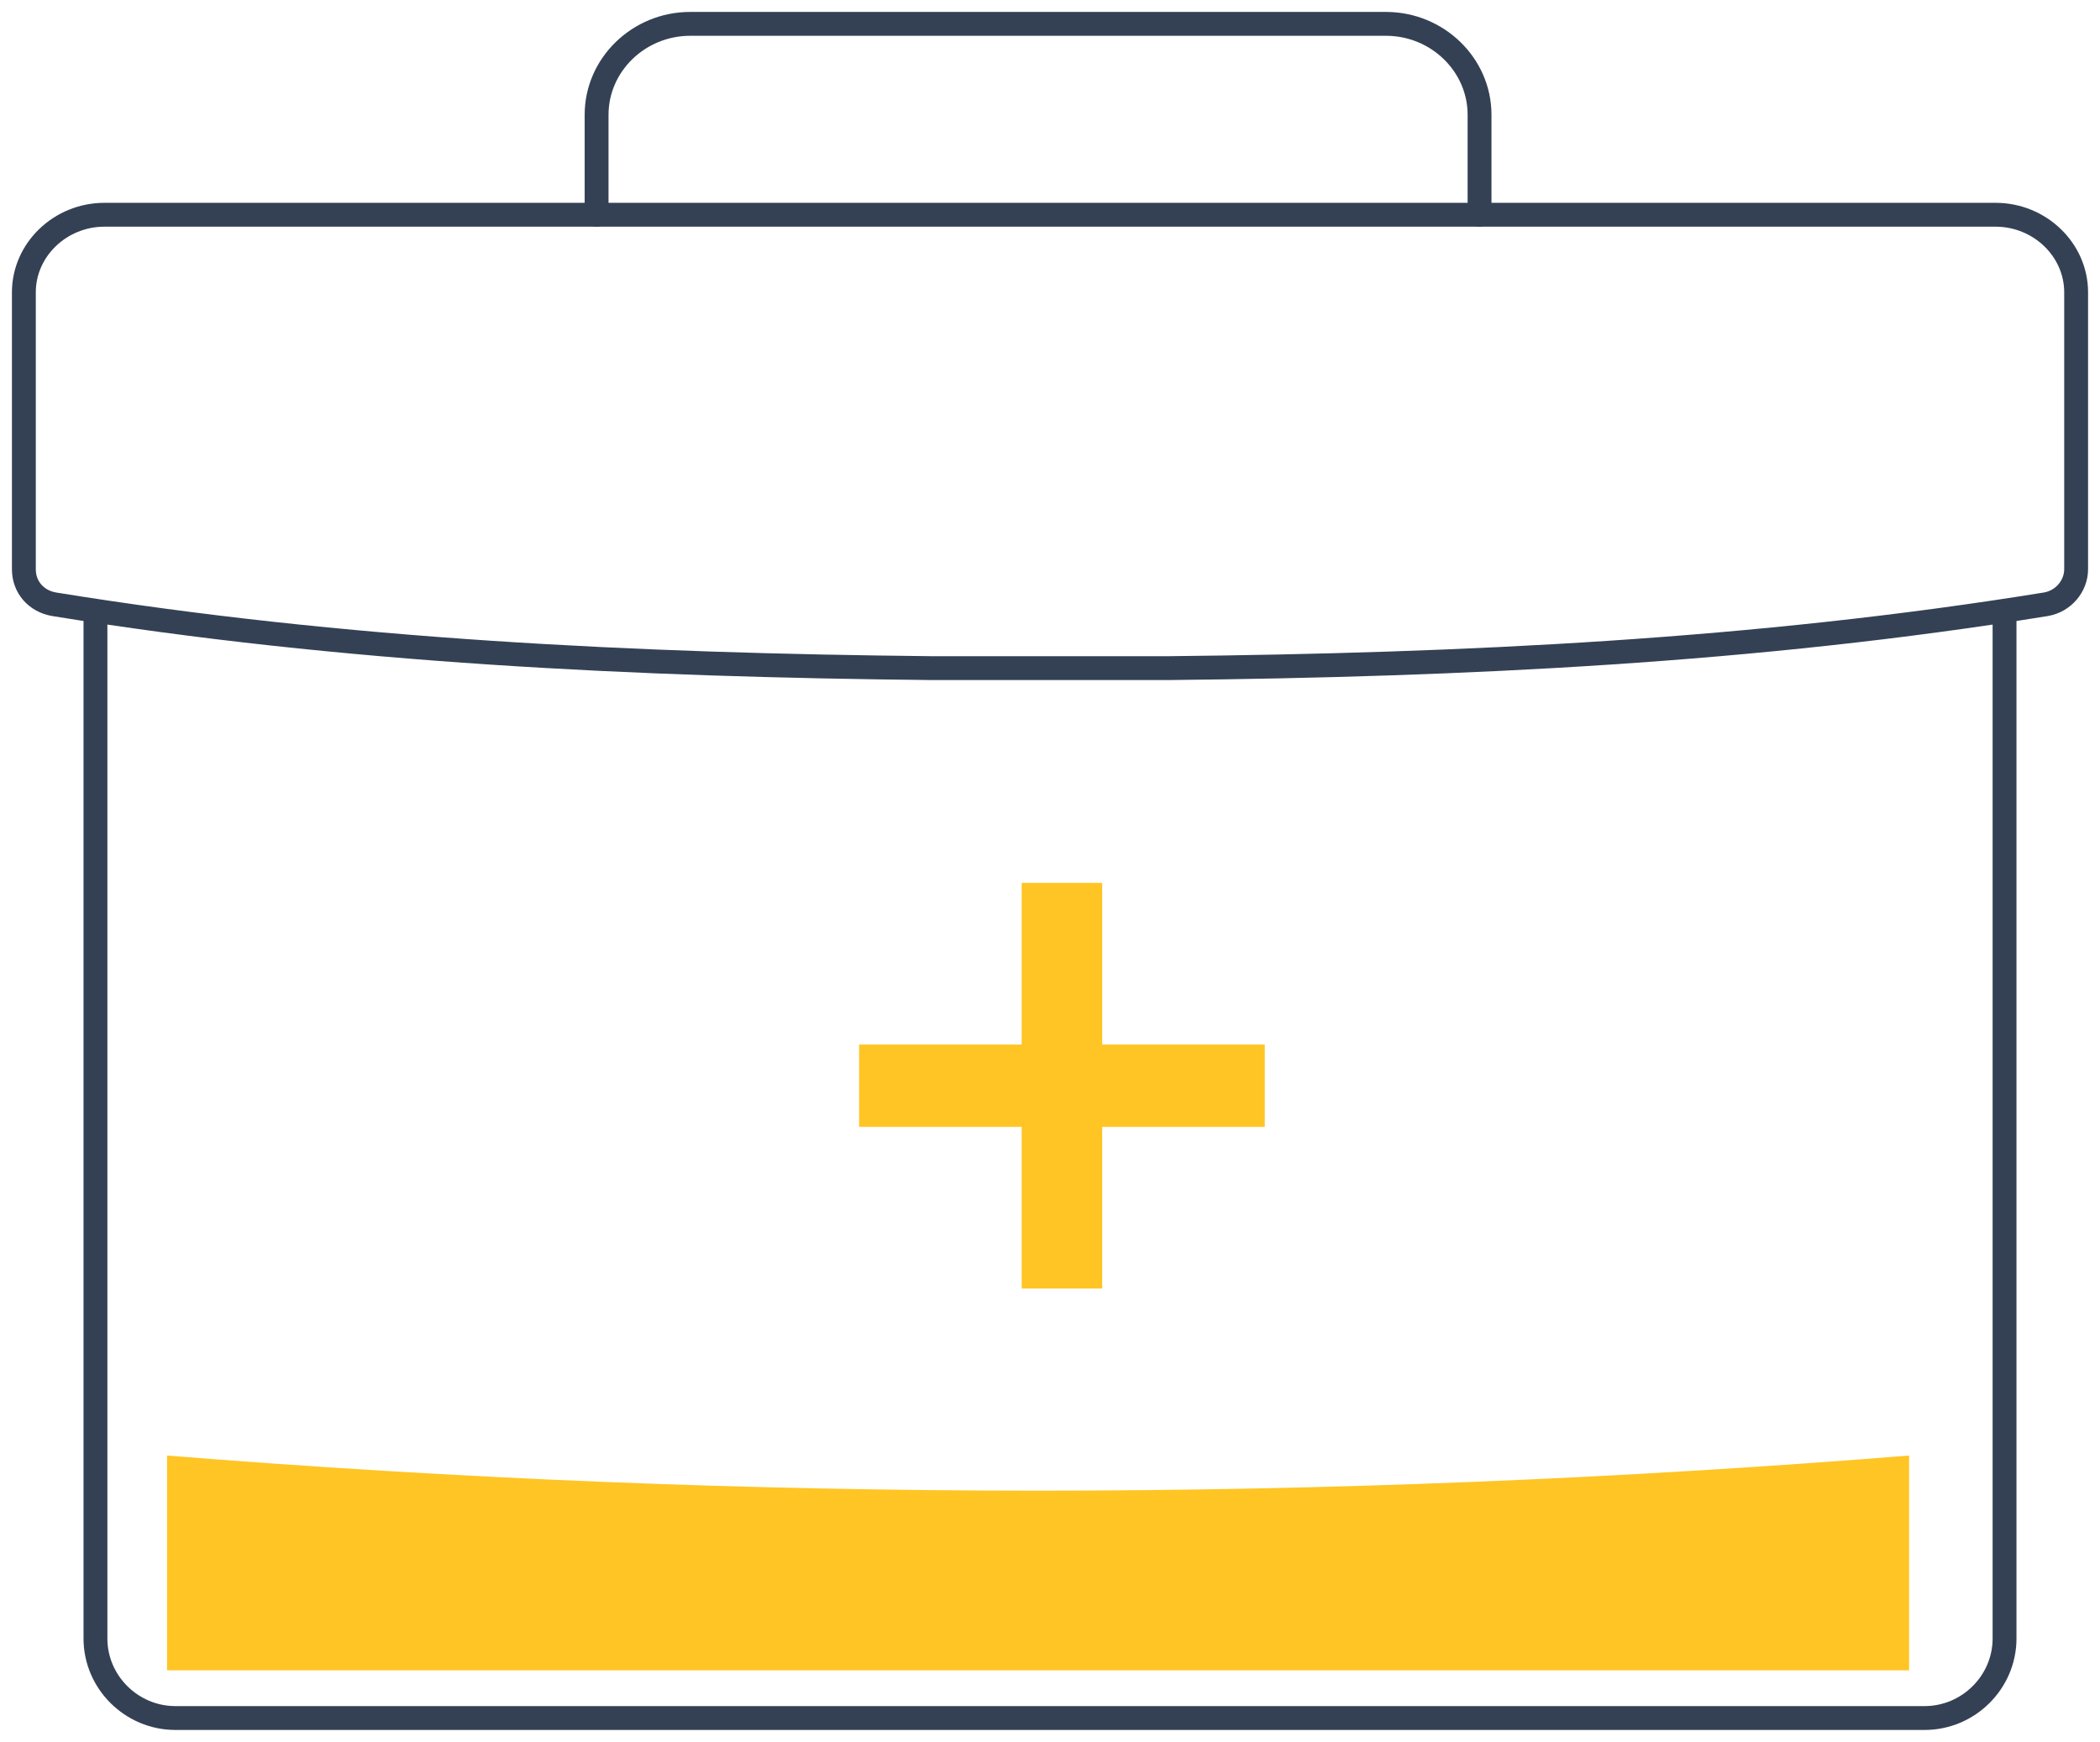
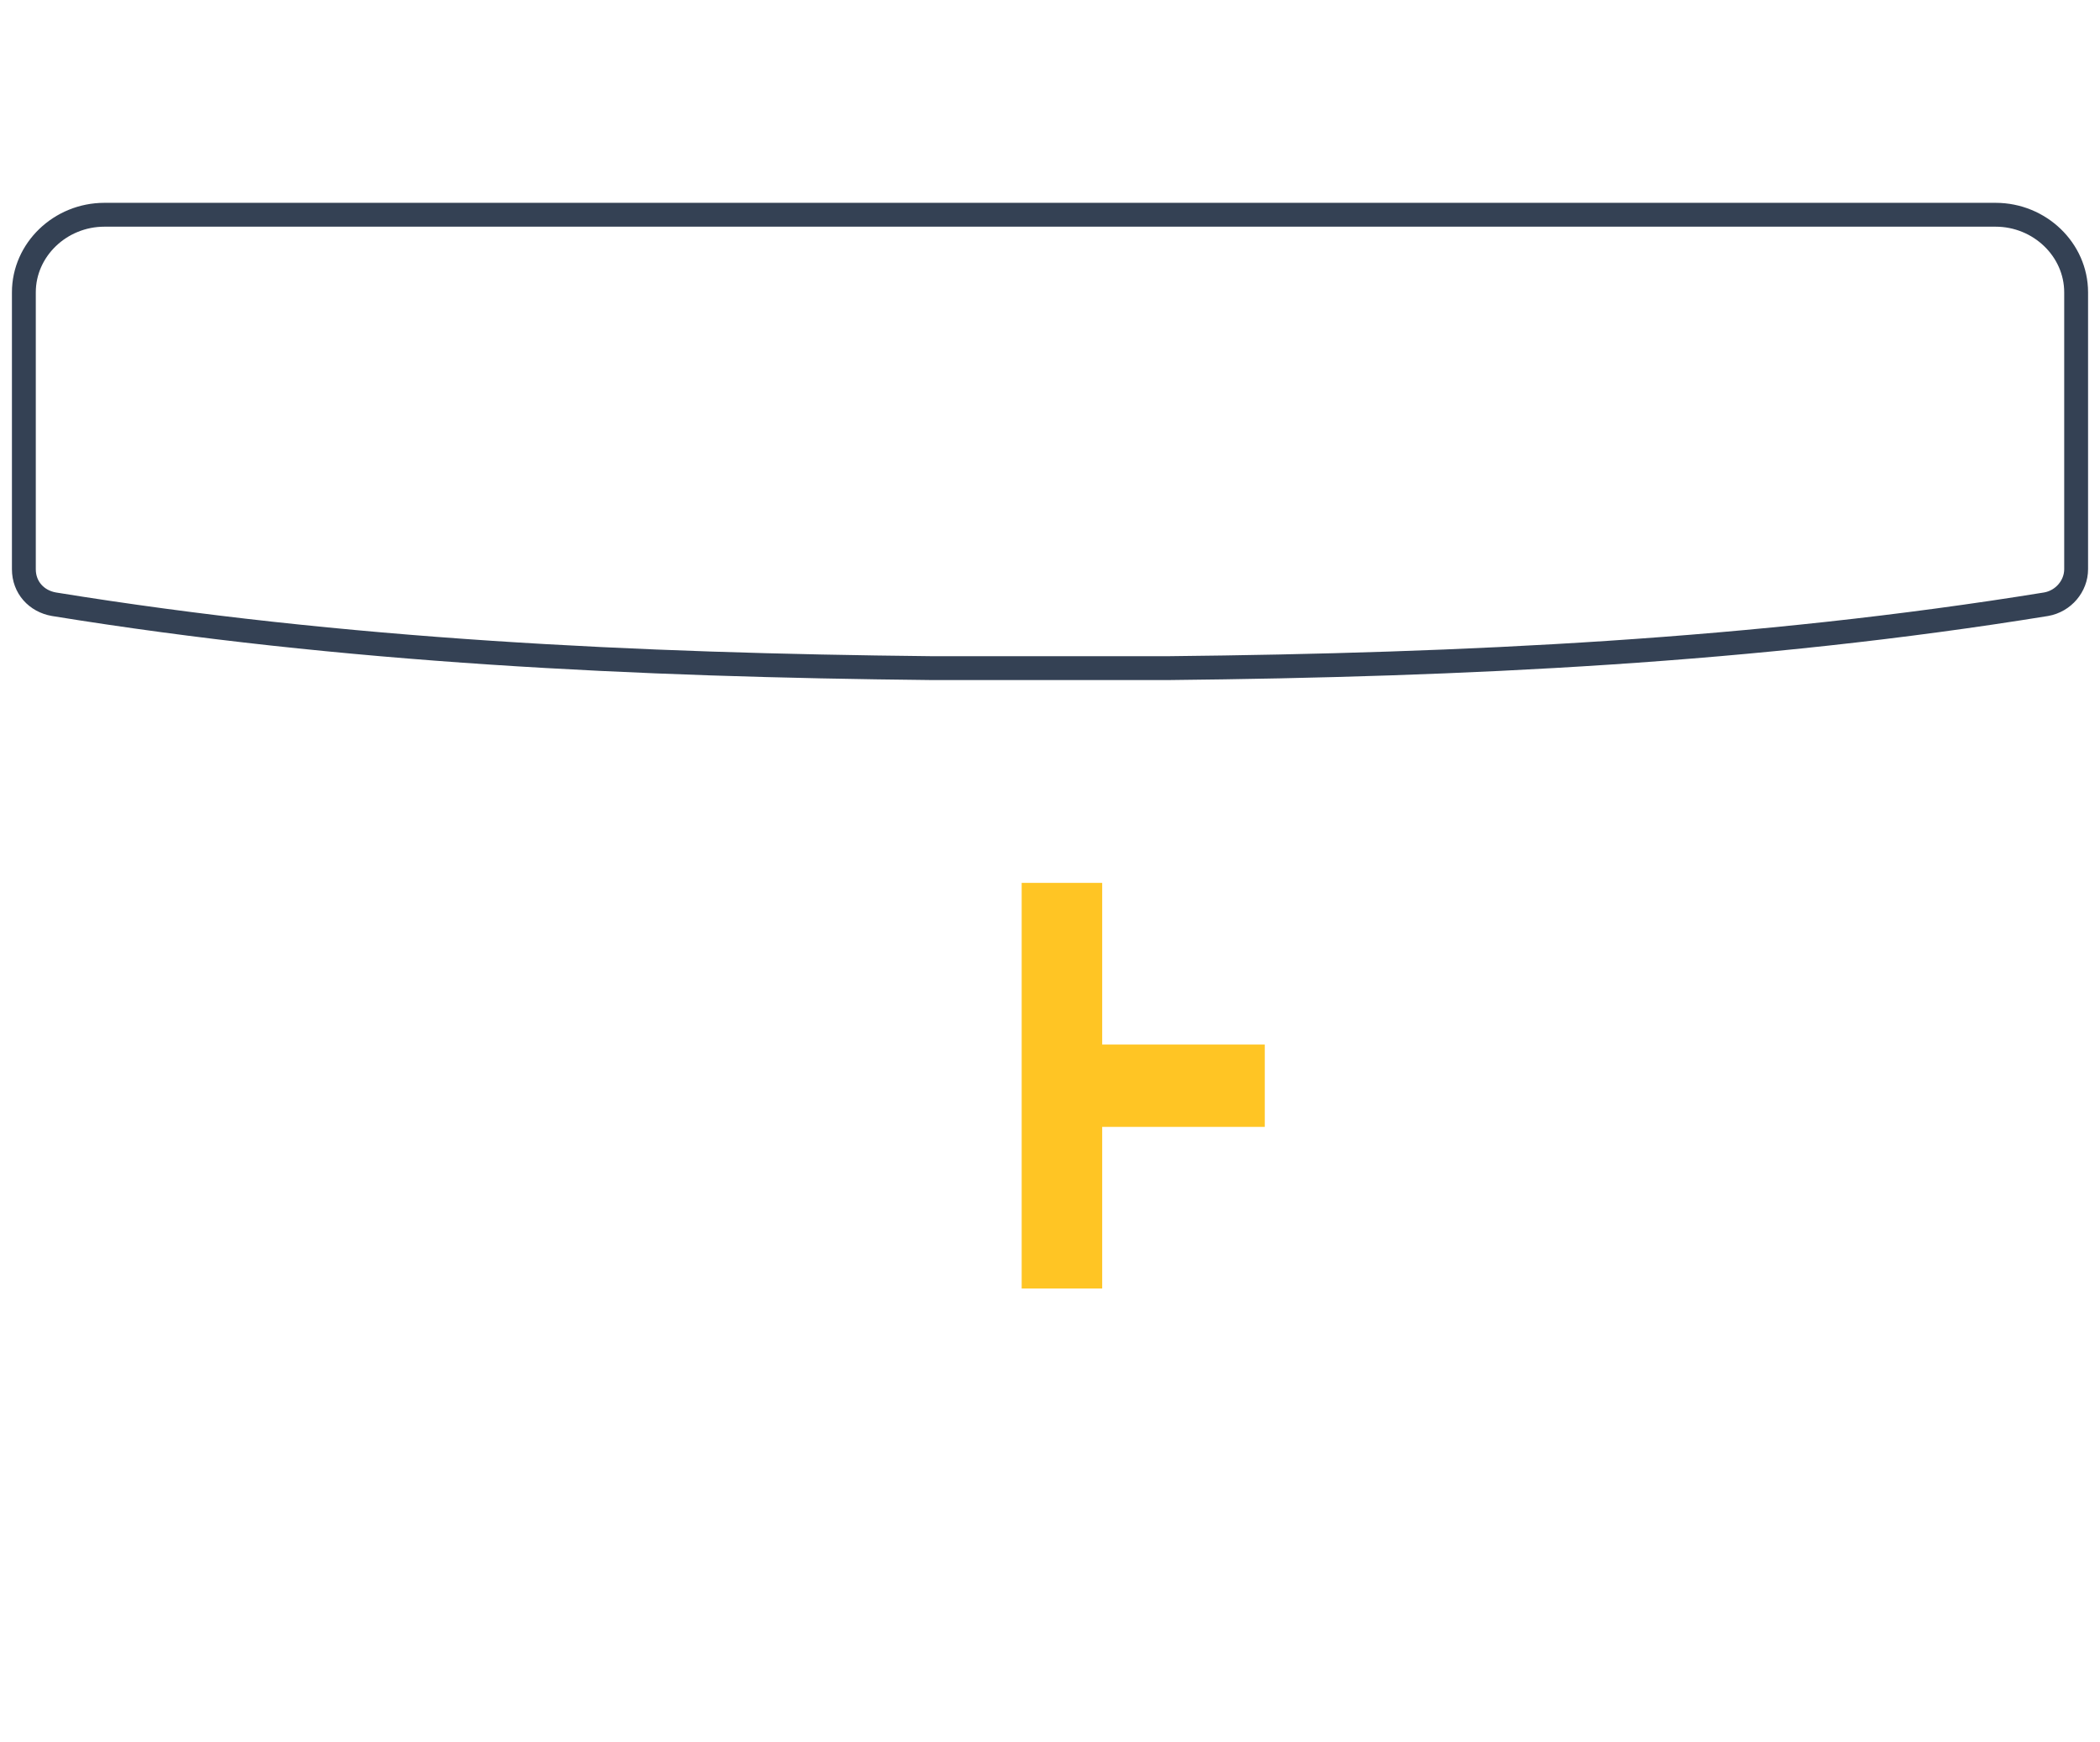
<svg xmlns="http://www.w3.org/2000/svg" width="88" height="73" viewBox="0 0 88 73" fill="none">
-   <path d="M53 43.774H46.187V37H42.813V43.774H36V47.226H42.813V54H46.187V47.226H53V43.774Z" fill="#FFC524" />
-   <path d="M84 26V68.668C84 70.497 82.489 72 80.65 72H7.35C5.511 72 4 70.497 4 68.668V26" stroke="#344154" stroke-miterlimit="10" stroke-linecap="round" />
+   <path d="M53 43.774H46.187V37H42.813V43.774H36H42.813V54H46.187V47.226H53V43.774Z" fill="#FFC524" />
  <path d="M39.002 28C26.688 27.872 14.44 27.299 2.258 25.322C1.53 25.195 1 24.621 1 23.856C1 17.48 1 18.628 1 12.252C1 10.466 2.523 9 4.376 9H83.624C85.477 9 87 10.466 87 12.252V23.856C87 24.557 86.47 25.195 85.742 25.322C73.56 27.299 61.312 27.872 48.998 28C46.549 28 41.517 28 39.002 28Z" stroke="#344154" stroke-miterlimit="10" stroke-linecap="round" />
-   <path d="M62 9V4.81C62 2.714 60.235 1 58.078 1H28.922C26.765 1 25 2.714 25 4.81V9" stroke="#344154" stroke-miterlimit="10" stroke-linecap="round" />
-   <path d="M7 61C7 63.977 7 67.023 7 70C31.311 70 55.623 70 80 70C80 67.023 80 63.977 80 61C55.557 62.962 31.443 62.962 7 61Z" fill="#FFC524" />
</svg>